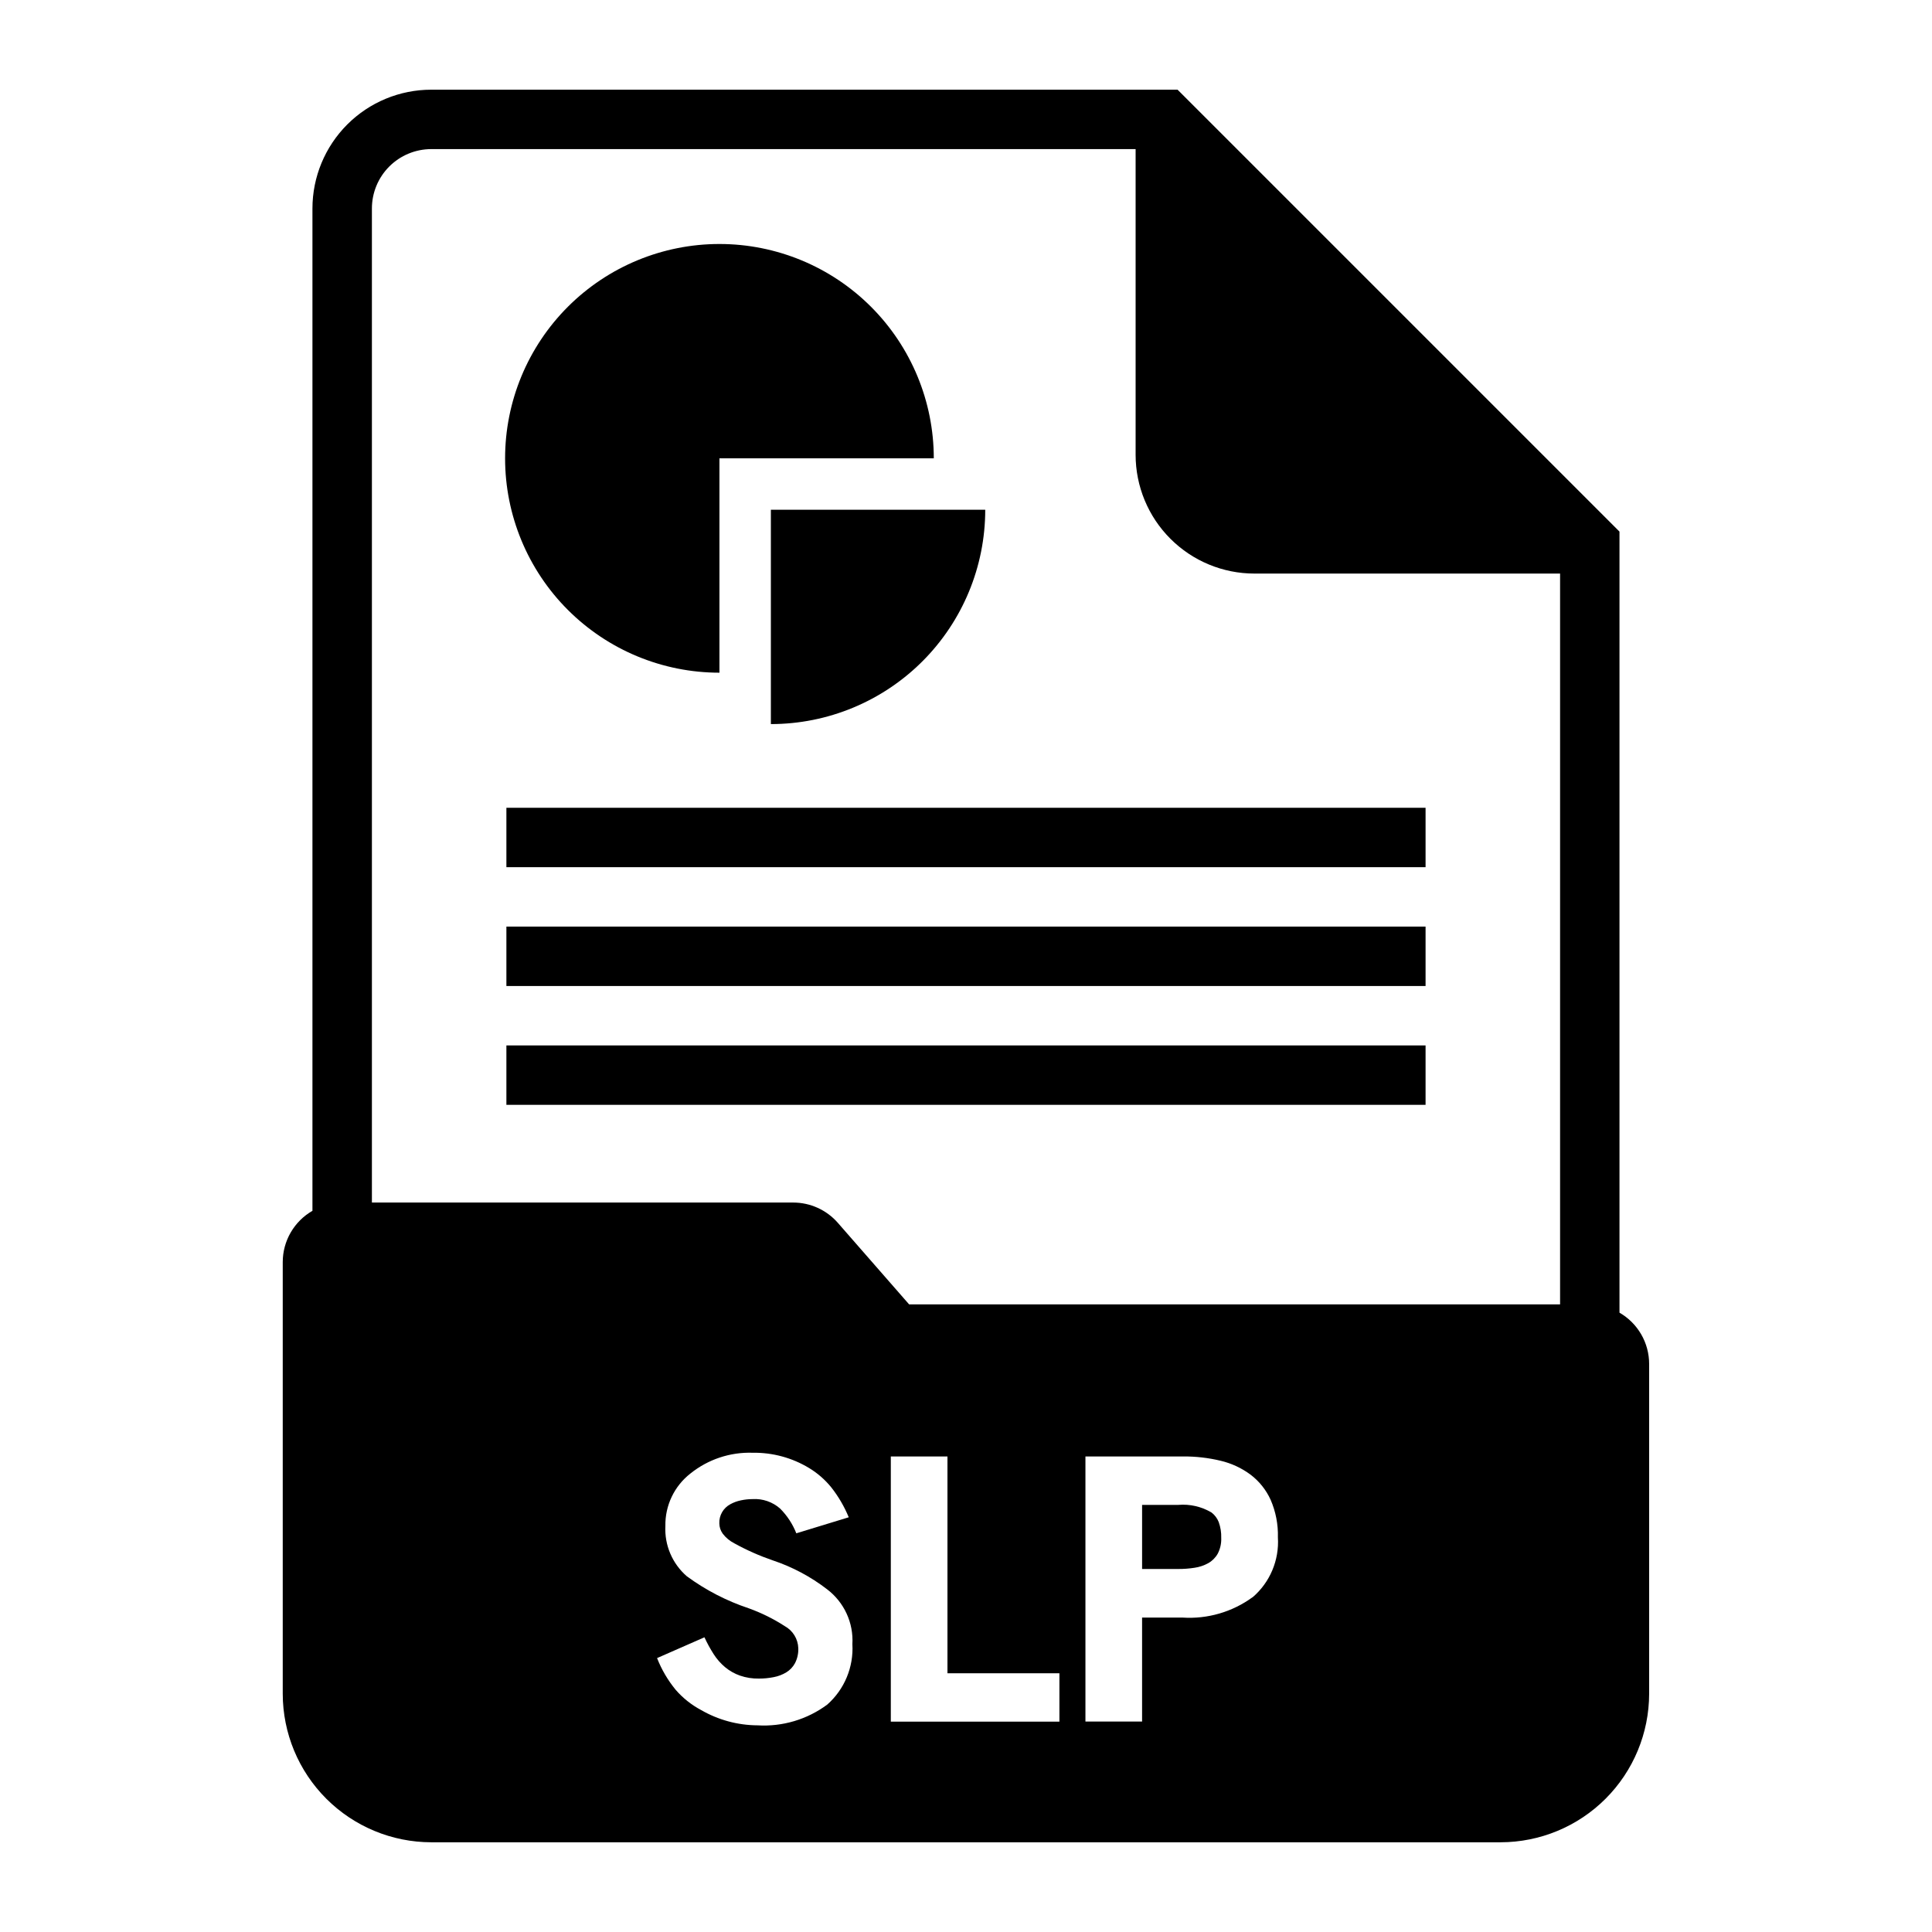
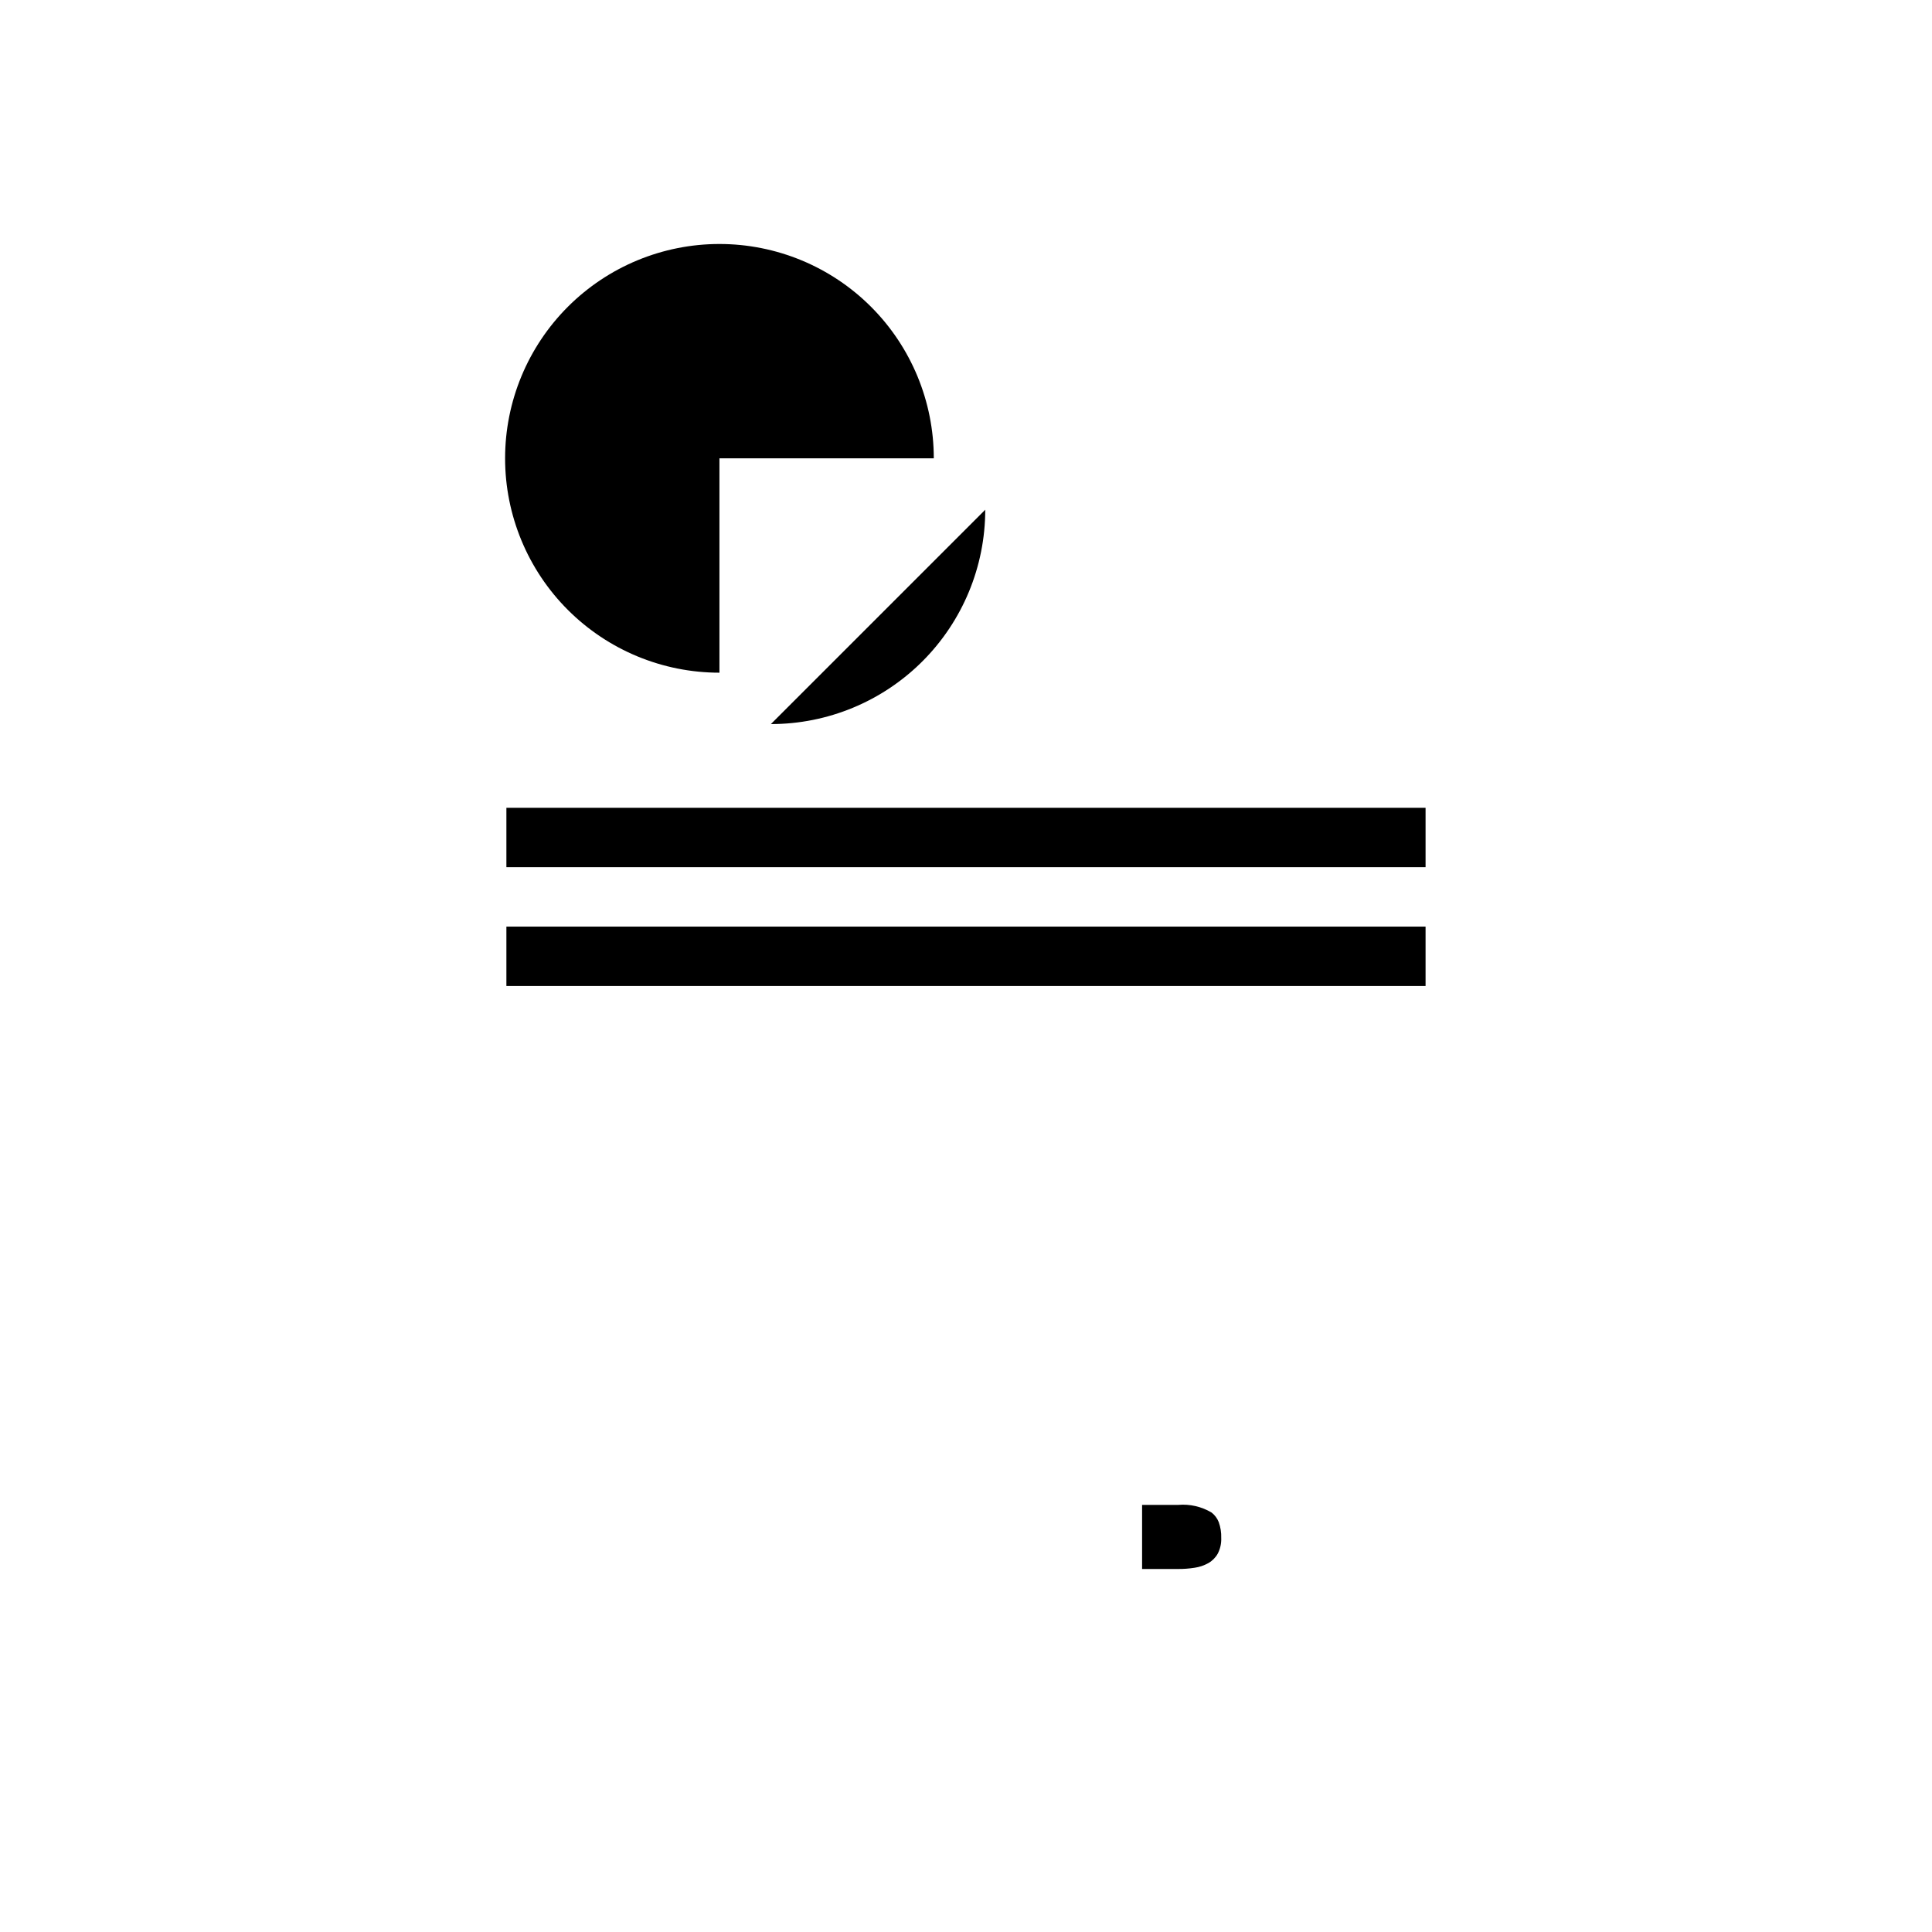
<svg xmlns="http://www.w3.org/2000/svg" fill="#000000" width="800px" height="800px" version="1.1" viewBox="144 144 512 512">
  <g>
    <path d="m334.66 322.27v-56.805h56.805c0-15.066-5.984-29.512-16.637-40.168-10.652-10.652-25.102-16.637-40.168-16.637s-29.512 5.984-40.168 16.637c-10.652 10.656-16.637 25.102-16.637 40.168s5.984 29.516 16.637 40.168c10.656 10.652 25.102 16.637 40.168 16.637z" />
-     <path d="m348.29 335.89c15.062 0 29.512-5.988 40.168-16.641 10.652-10.652 16.641-25.098 16.641-40.164h-56.809z" />
+     <path d="m348.29 335.89c15.062 0 29.512-5.988 40.168-16.641 10.652-10.652 16.641-25.098 16.641-40.164z" />
    <path d="m278.2 358.07h243.59v15.742h-243.59z" />
    <path d="m278.2 389.56h243.59v15.742h-243.59z" />
-     <path d="m278.2 421.05h243.59v15.742h-243.59z" />
-     <path d="m573.18 491.86v-206.98l-117.11-117.11h-197.78c-8.352 0-16.359 3.316-22.266 9.223-5.902 5.906-9.223 13.914-9.223 22.266v265.62c-2.387 1.371-4.367 3.344-5.75 5.723-1.383 2.379-2.113 5.082-2.121 7.832v114.43c0.012 10.434 4.164 20.438 11.543 27.816 7.379 7.379 17.383 11.531 27.816 11.543h283.39c10.434-0.012 20.438-4.164 27.816-11.543 7.379-7.379 11.531-17.383 11.543-27.816v-87.434c-0.004-2.754-0.734-5.457-2.117-7.84-1.383-2.379-3.367-4.356-5.754-5.727zm-209.93 103.86c-5.328 3.961-11.887 5.91-18.512 5.512-5.254-0.031-10.41-1.434-14.957-4.062-2.543-1.355-4.816-3.164-6.707-5.336-2.082-2.531-3.75-5.375-4.945-8.422l12.555-5.512c0.715 1.551 1.535 3.051 2.457 4.488 0.832 1.297 1.852 2.457 3.031 3.445 1.168 0.969 2.504 1.723 3.938 2.223 1.621 0.555 3.328 0.82 5.043 0.785 1.305 0.004 2.606-0.125 3.883-0.379 1.184-0.223 2.316-0.652 3.344-1.273 0.977-0.598 1.777-1.445 2.316-2.457 0.617-1.219 0.91-2.57 0.859-3.934-0.074-2.453-1.441-4.68-3.59-5.859-2.992-1.934-6.191-3.516-9.543-4.723-5.883-1.957-11.426-4.828-16.422-8.5-3.836-3.336-5.926-8.246-5.668-13.32-0.094-5.41 2.359-10.555 6.621-13.887 4.672-3.758 10.539-5.715 16.531-5.512 5.269-0.078 10.453 1.328 14.957 4.062 2.231 1.352 4.207 3.078 5.848 5.102 1.906 2.418 3.465 5.09 4.637 7.934l-13.895 4.25 0.004 0.004c-0.969-2.461-2.43-4.695-4.301-6.566-2.008-1.77-4.641-2.672-7.312-2.504-1.035 0.004-2.066 0.113-3.078 0.332-0.988 0.199-1.941 0.551-2.824 1.039-1.848 0.996-2.969 2.957-2.891 5.055 0.012 0.984 0.328 1.941 0.906 2.738 0.816 1.07 1.863 1.941 3.062 2.551 3.269 1.805 6.695 3.324 10.234 4.535 5.176 1.73 10.031 4.316 14.355 7.648 4.523 3.43 7.039 8.883 6.707 14.551 0.352 6.066-2.098 11.961-6.644 15.992zm61.504 4.535h-44.68v-70.281h15.012v57.465h29.668zm51.168-32.969h0.004c-5.363 3.914-11.93 5.82-18.555 5.387h-10.707v27.551h-15.012v-70.25h25.875c3.344-0.027 6.676 0.355 9.926 1.133 2.875 0.676 5.578 1.93 7.953 3.688 2.297 1.742 4.125 4.031 5.32 6.656 1.363 3.141 2.023 6.543 1.93 9.969 0.379 6.047-2.098 11.922-6.691 15.867zm81.516-77.609h-172.51l-18.895-21.617h0.004c-2.988-3.414-7.309-5.375-11.848-5.375h-111.63v-263.43c0-4.176 1.656-8.18 4.609-11.133s6.957-4.609 11.133-4.609h186.65v81c0 8.352 3.316 16.363 9.223 22.266 5.902 5.906 13.914 9.223 22.266 9.223h81z" />
    <path d="m465.08 544.84c-2.66-1.582-5.746-2.293-8.824-2.031h-9.59v16.988h9.59c1.441 0.008 2.887-0.102 4.312-0.324 1.266-0.18 2.484-0.586 3.606-1.203 1.051-0.586 1.922-1.449 2.519-2.496 0.68-1.293 1.008-2.742 0.945-4.203 0.047-1.43-0.18-2.856-0.664-4.203-0.391-1-1.047-1.871-1.895-2.527z" />
  </g>
</svg>